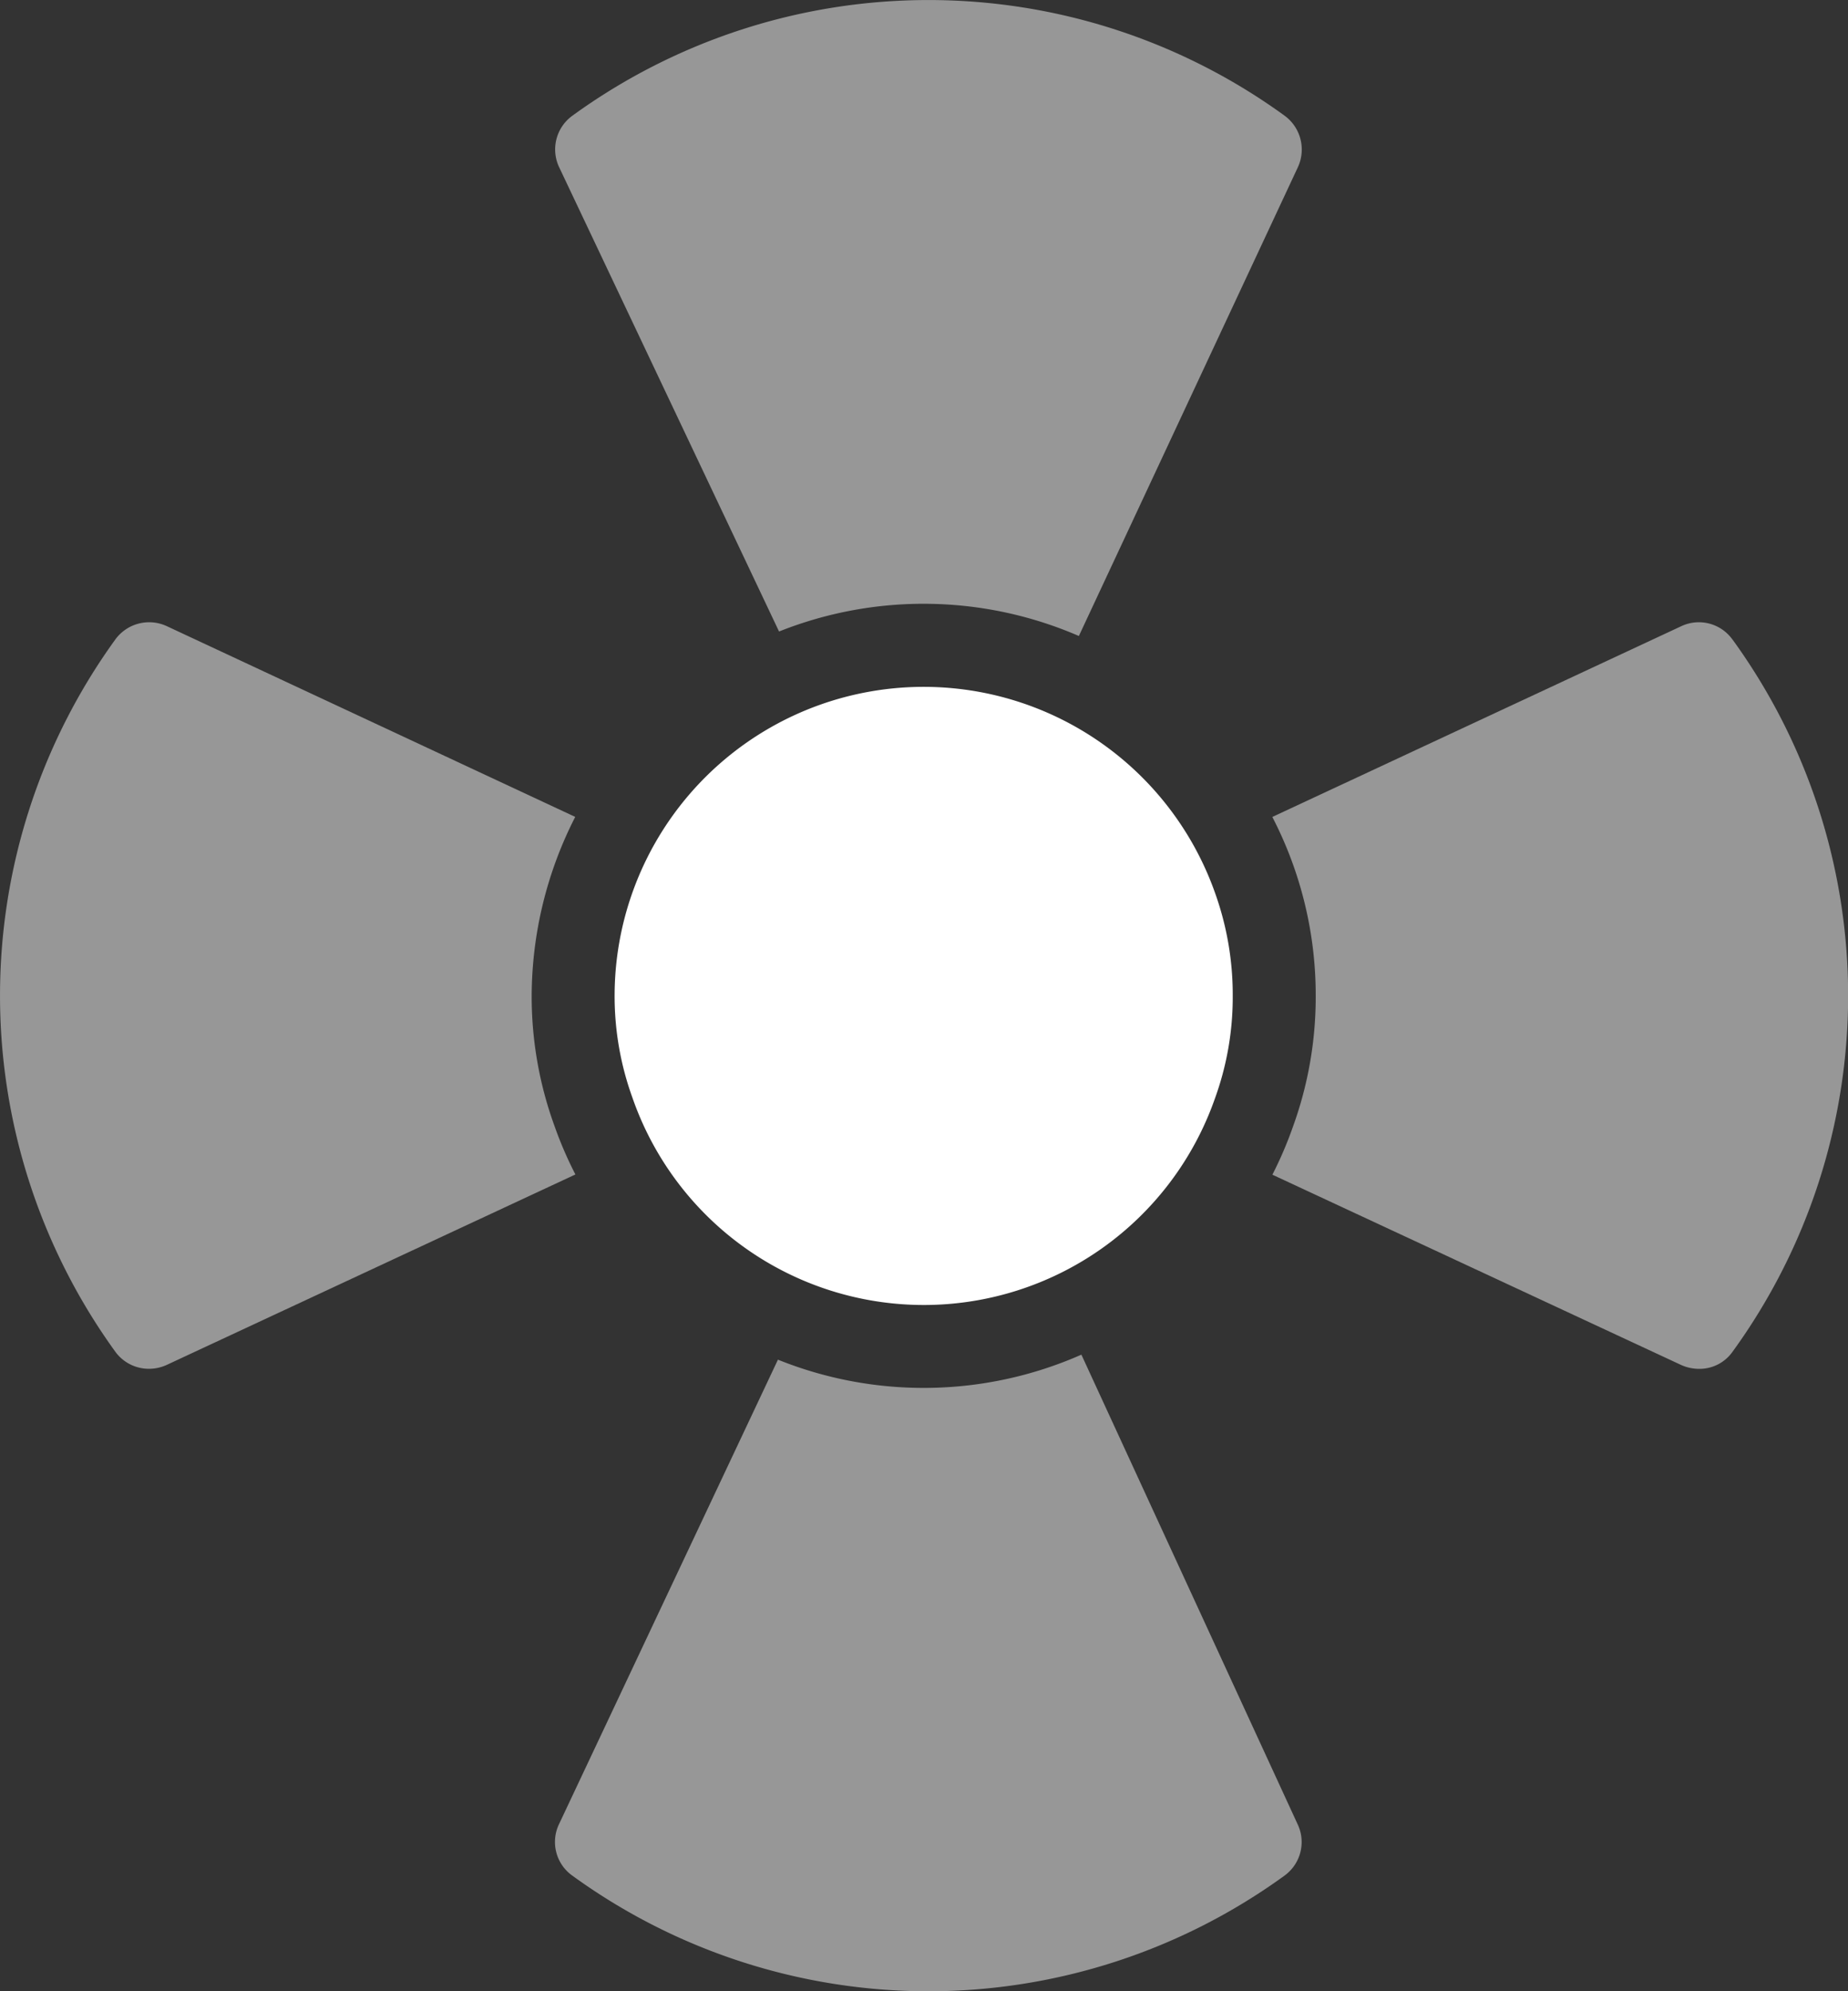
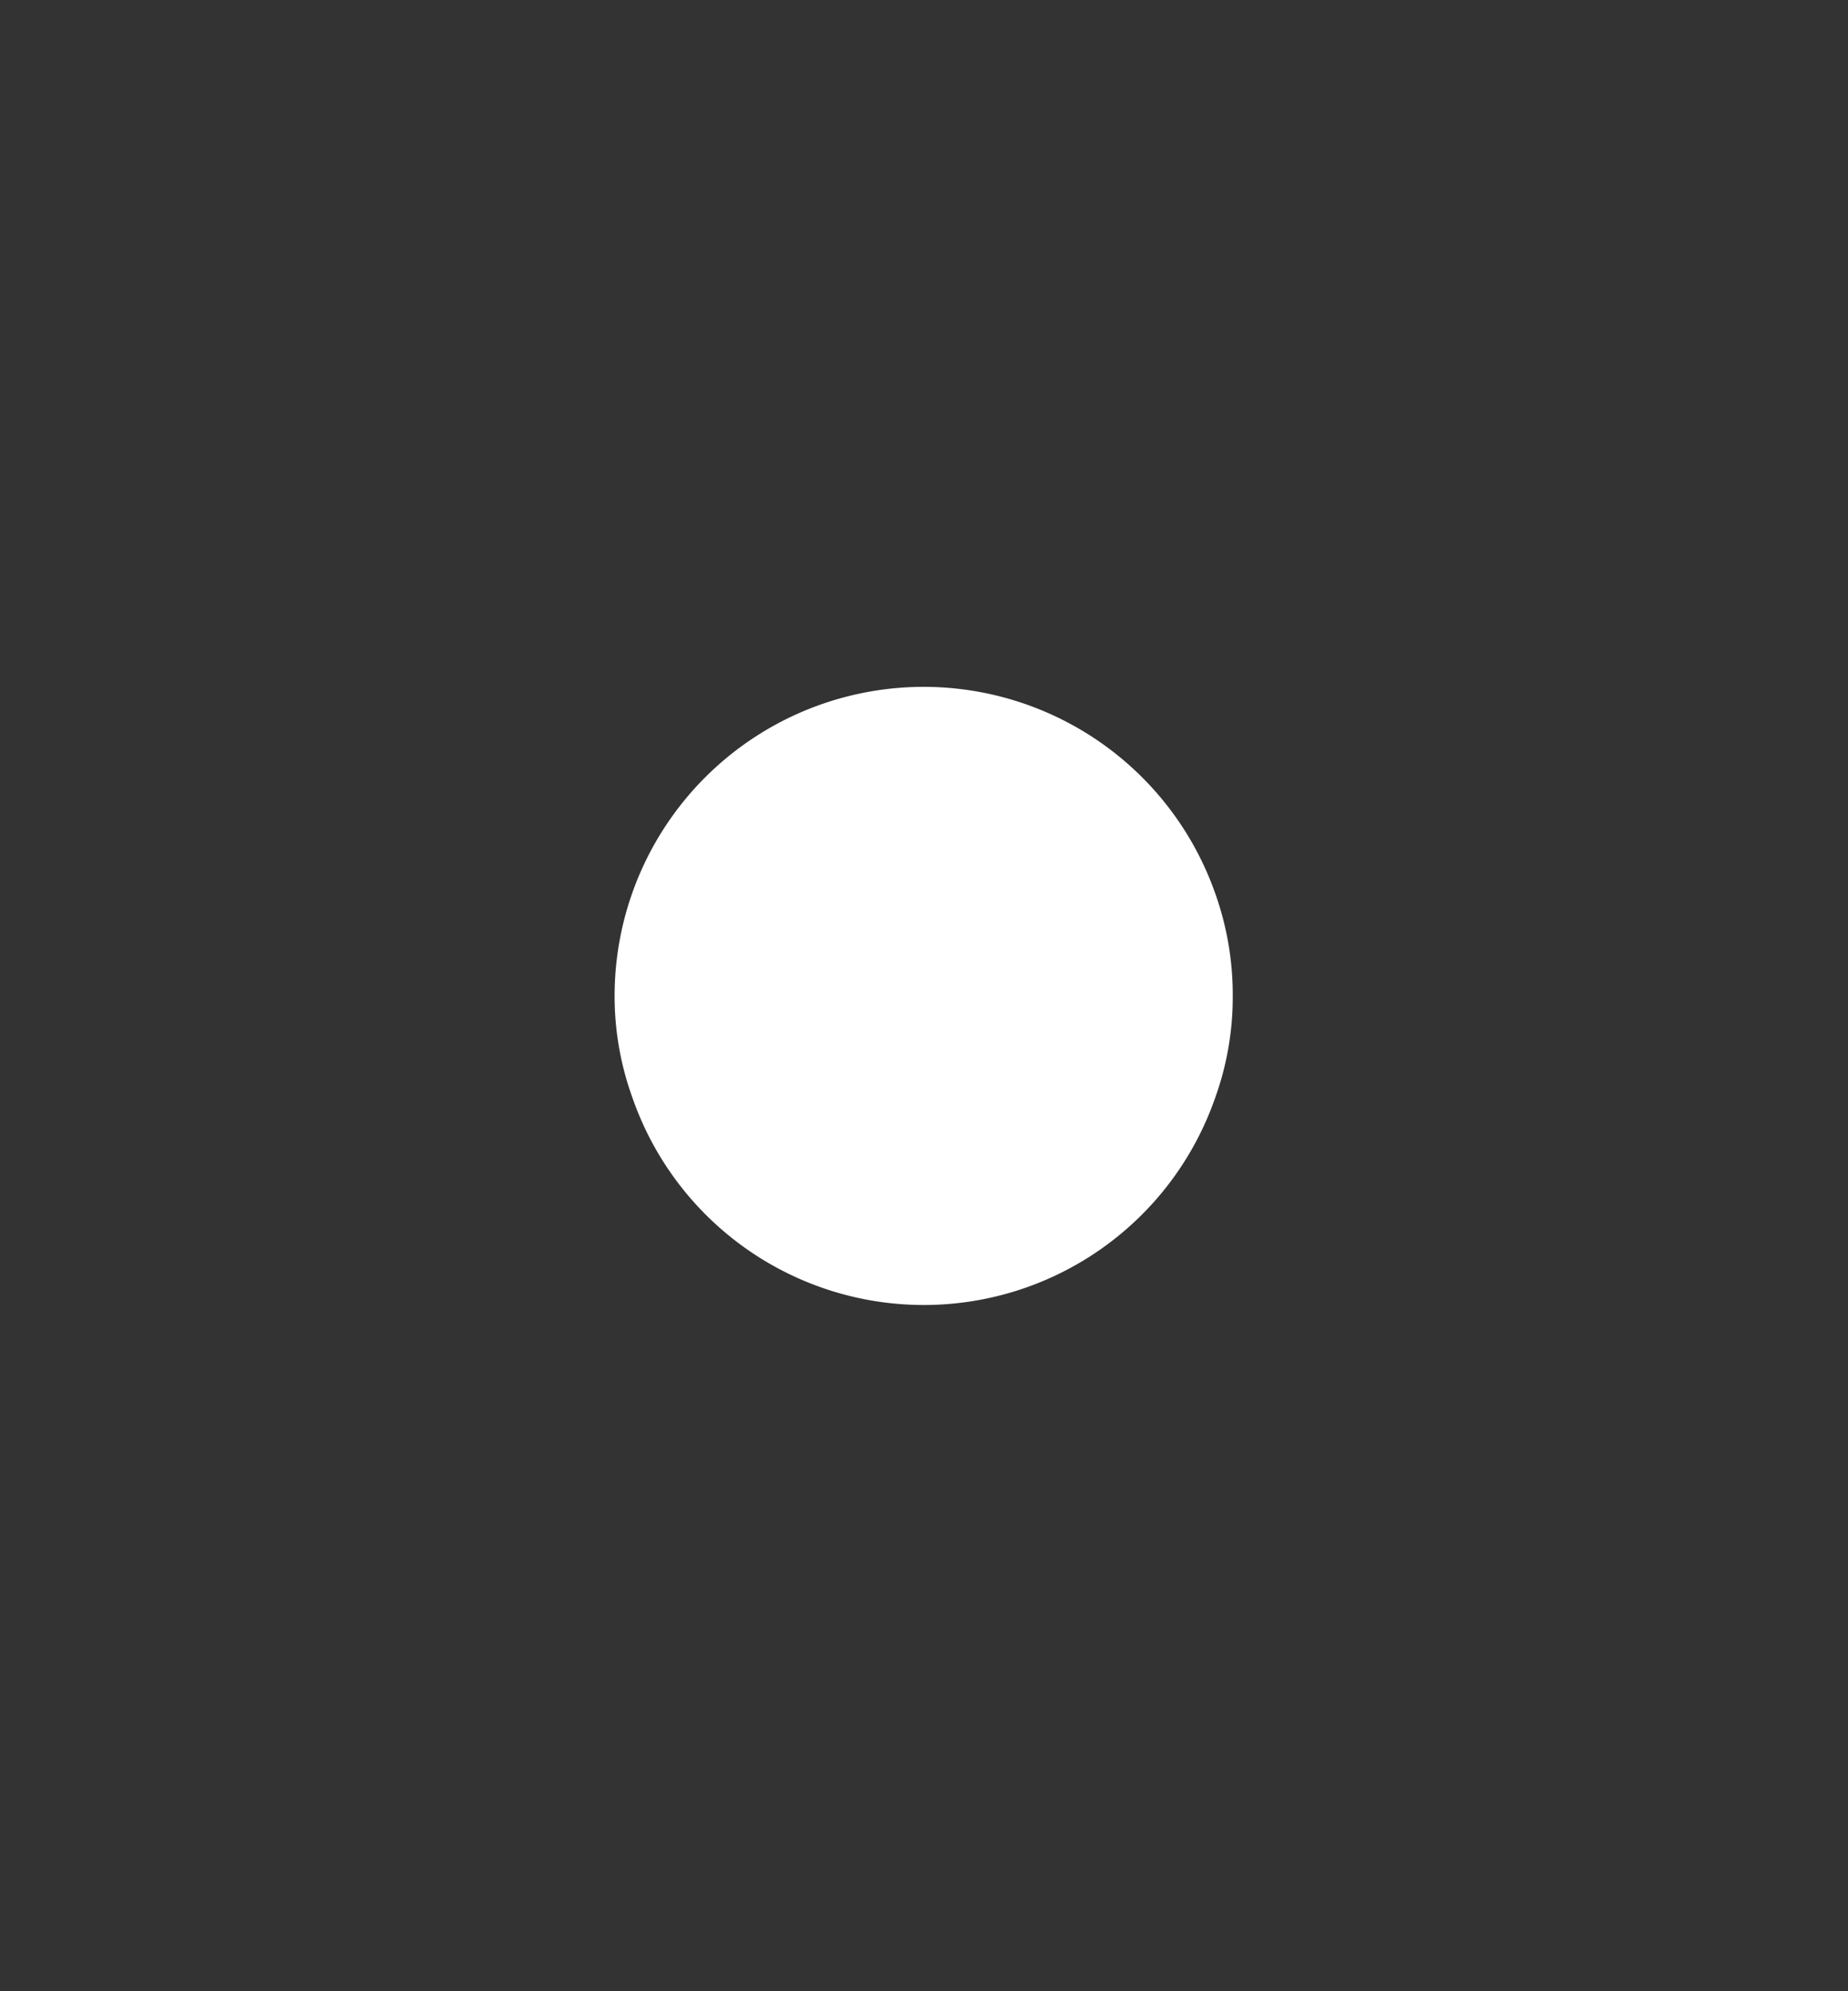
<svg xmlns="http://www.w3.org/2000/svg" width="33.604" height="36.203" viewBox="0 0 33.604 36.203">
  <rect x="0" y="0" width="33.604" height="36.203" fill="#333333" stroke="none" />
  <g transform="translate(-3.713 -1.99)">
-     <path d="M35.214,13.615a.75.75,0,0,0-.927-.241l-7.438,3.469a7.046,7.046,0,0,1,.789,3.249,6.916,6.916,0,0,1-.416,2.388,7.028,7.028,0,0,1-.372.867l7.438,3.462a.8.8,0,0,0,.317.068.734.734,0,0,0,.611-.309,11.021,11.021,0,0,0,0-12.952Zm-17.336-.143a7.1,7.1,0,0,1,5.453.081l3.983-8.524a.763.763,0,0,0-.241-.935,11.021,11.021,0,0,0-12.952,0,.756.756,0,0,0-.241.935l4,8.444Zm-4.091,8.965a6.882,6.882,0,0,1-.406-2.345,7.185,7.185,0,0,1,.792-3.25L6.746,13.374a.761.761,0,0,0-.935.241,11.045,11.045,0,0,0,0,12.952.754.754,0,0,0,.611.309.772.772,0,0,0,.317-.068l7.437-3.465a7.075,7.075,0,0,1-.389-.907Zm9.59,4.182a7.1,7.1,0,0,1-5.518.091l-3.981,8.445a.751.751,0,0,0,.241.935,11.021,11.021,0,0,0,12.952,0,.753.753,0,0,0,.241-.927Z" transform="translate(0)" fill="rgba(255,255,255,0.49)" />
    <path d="M29.777,24.167a5.39,5.39,0,0,1-.324,1.87,5.609,5.609,0,0,1-10.592-.015,5.421,5.421,0,0,1-.324-1.855A5.62,5.62,0,0,1,29.46,22.312a5.479,5.479,0,0,1,.317,1.855Z" transform="translate(-3.648 -4.075)" fill="#fff" />
  </g>
</svg>